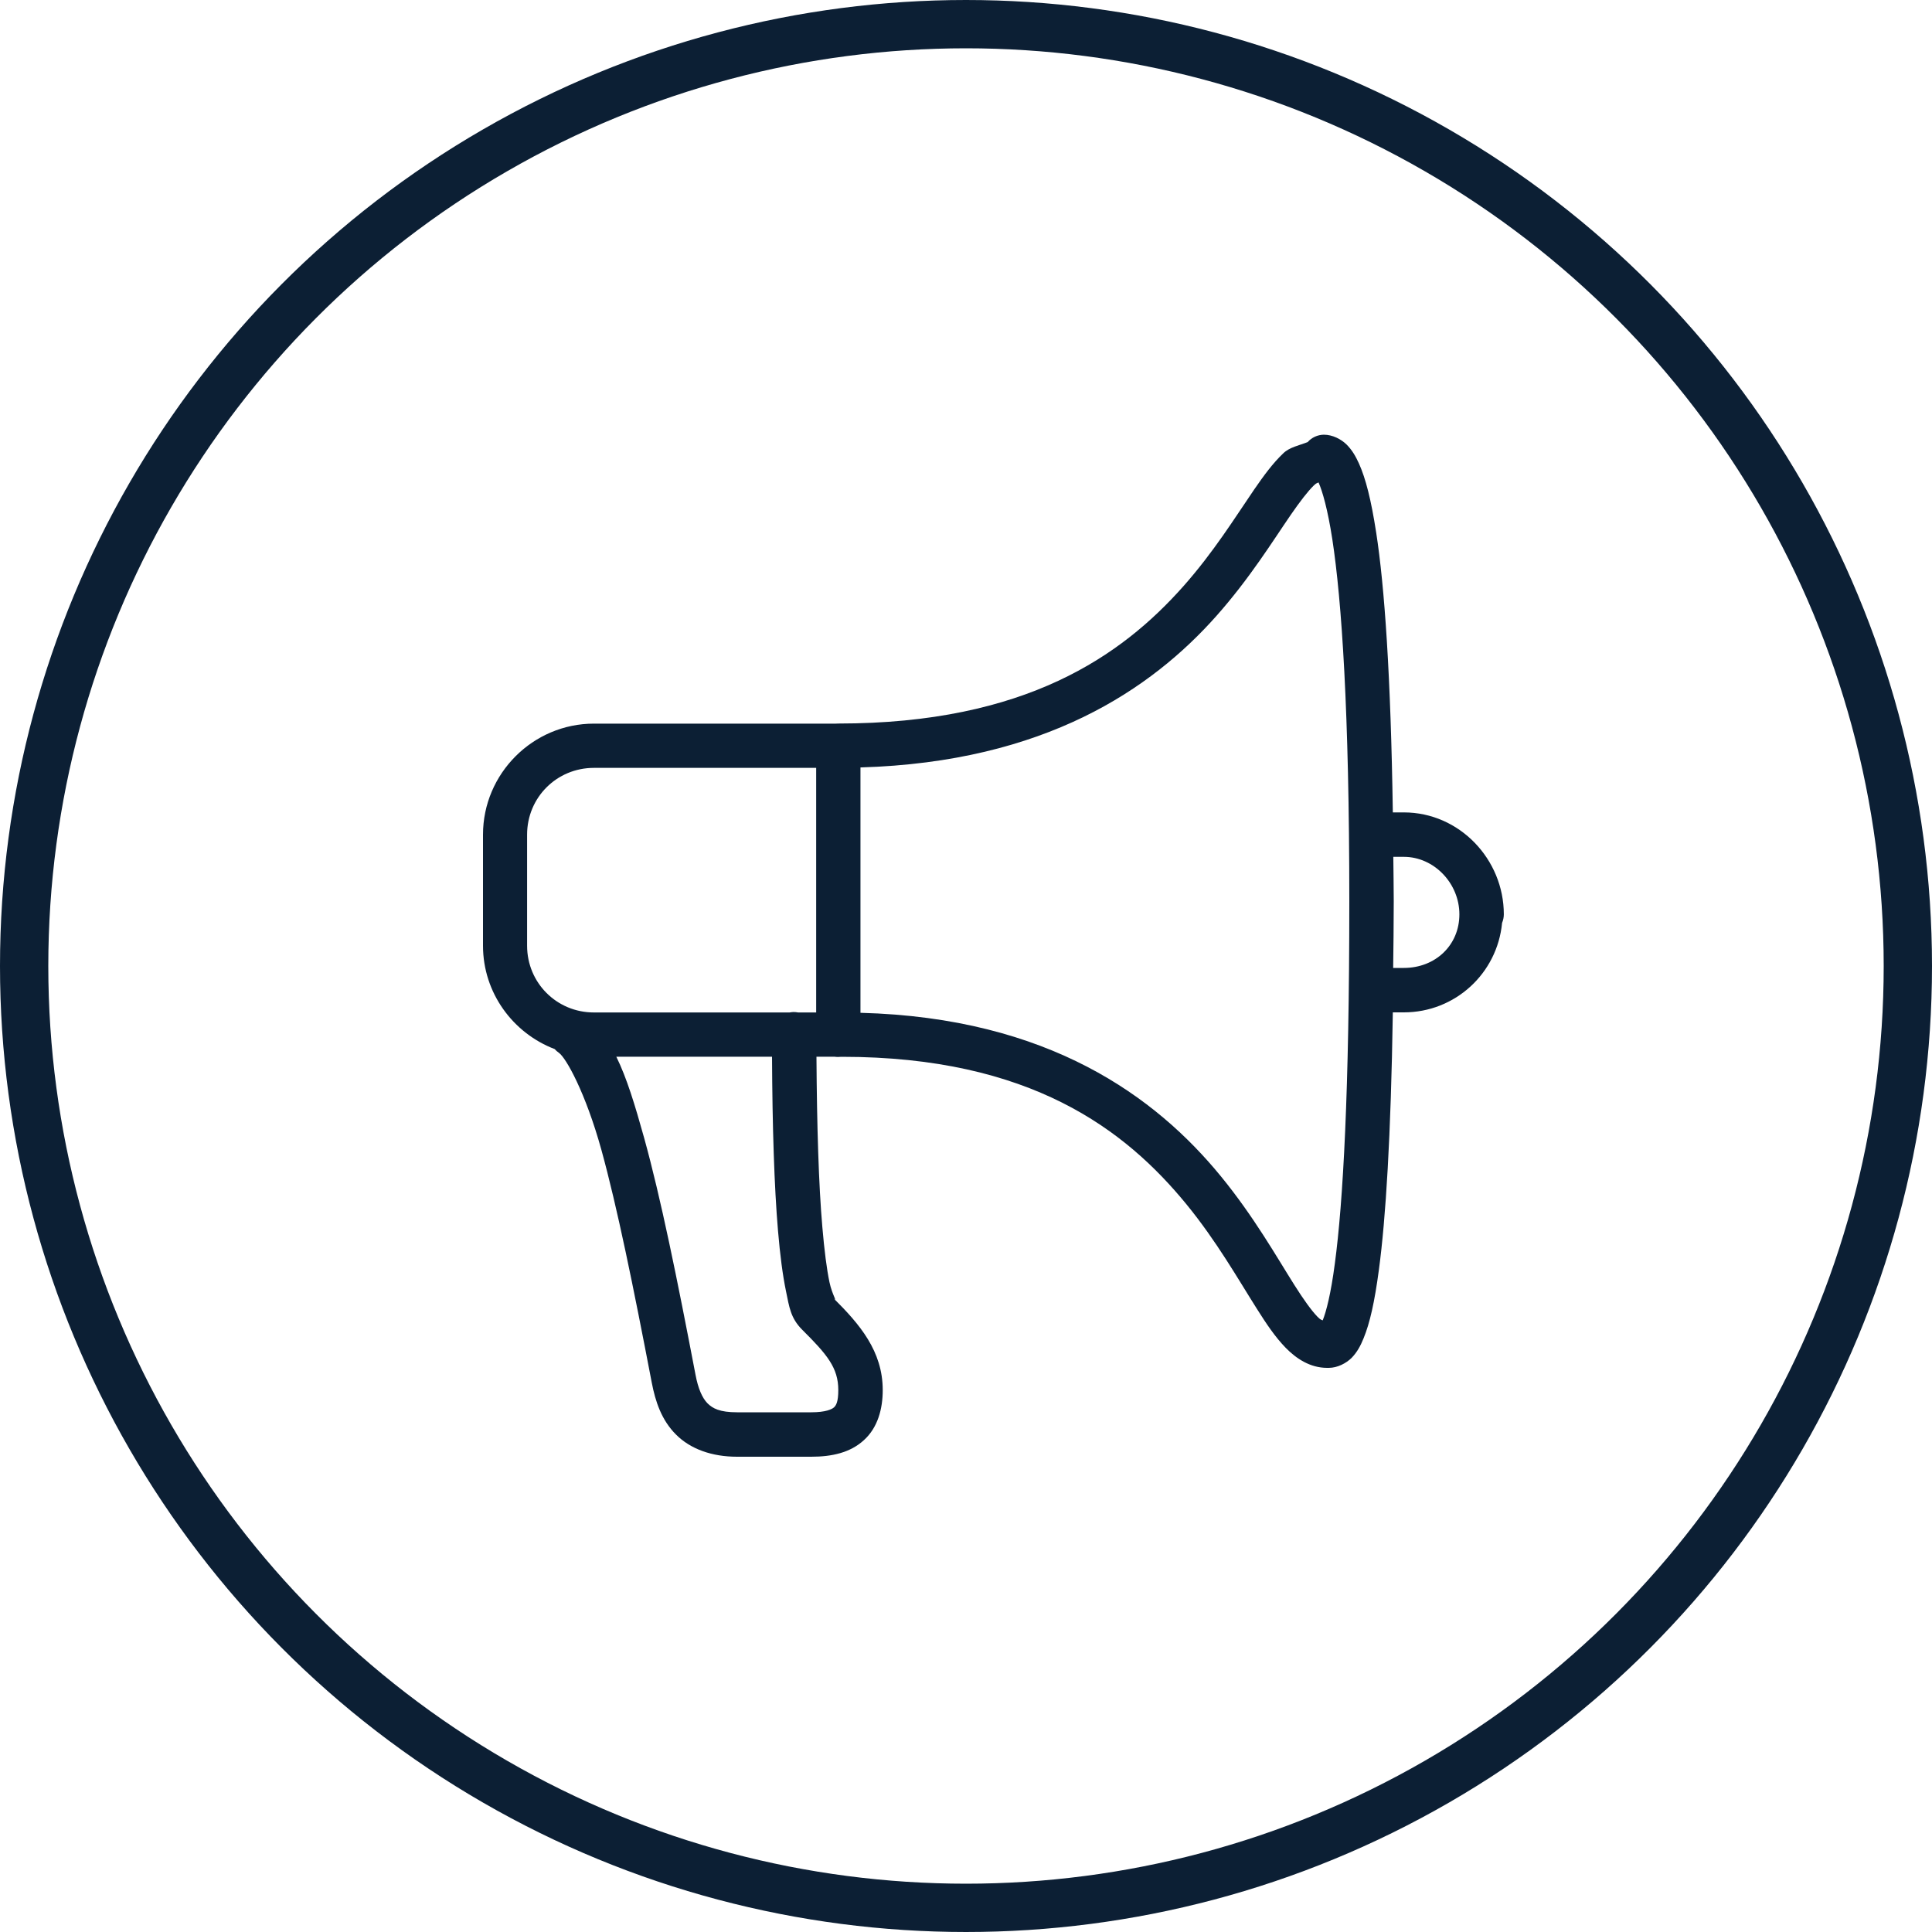
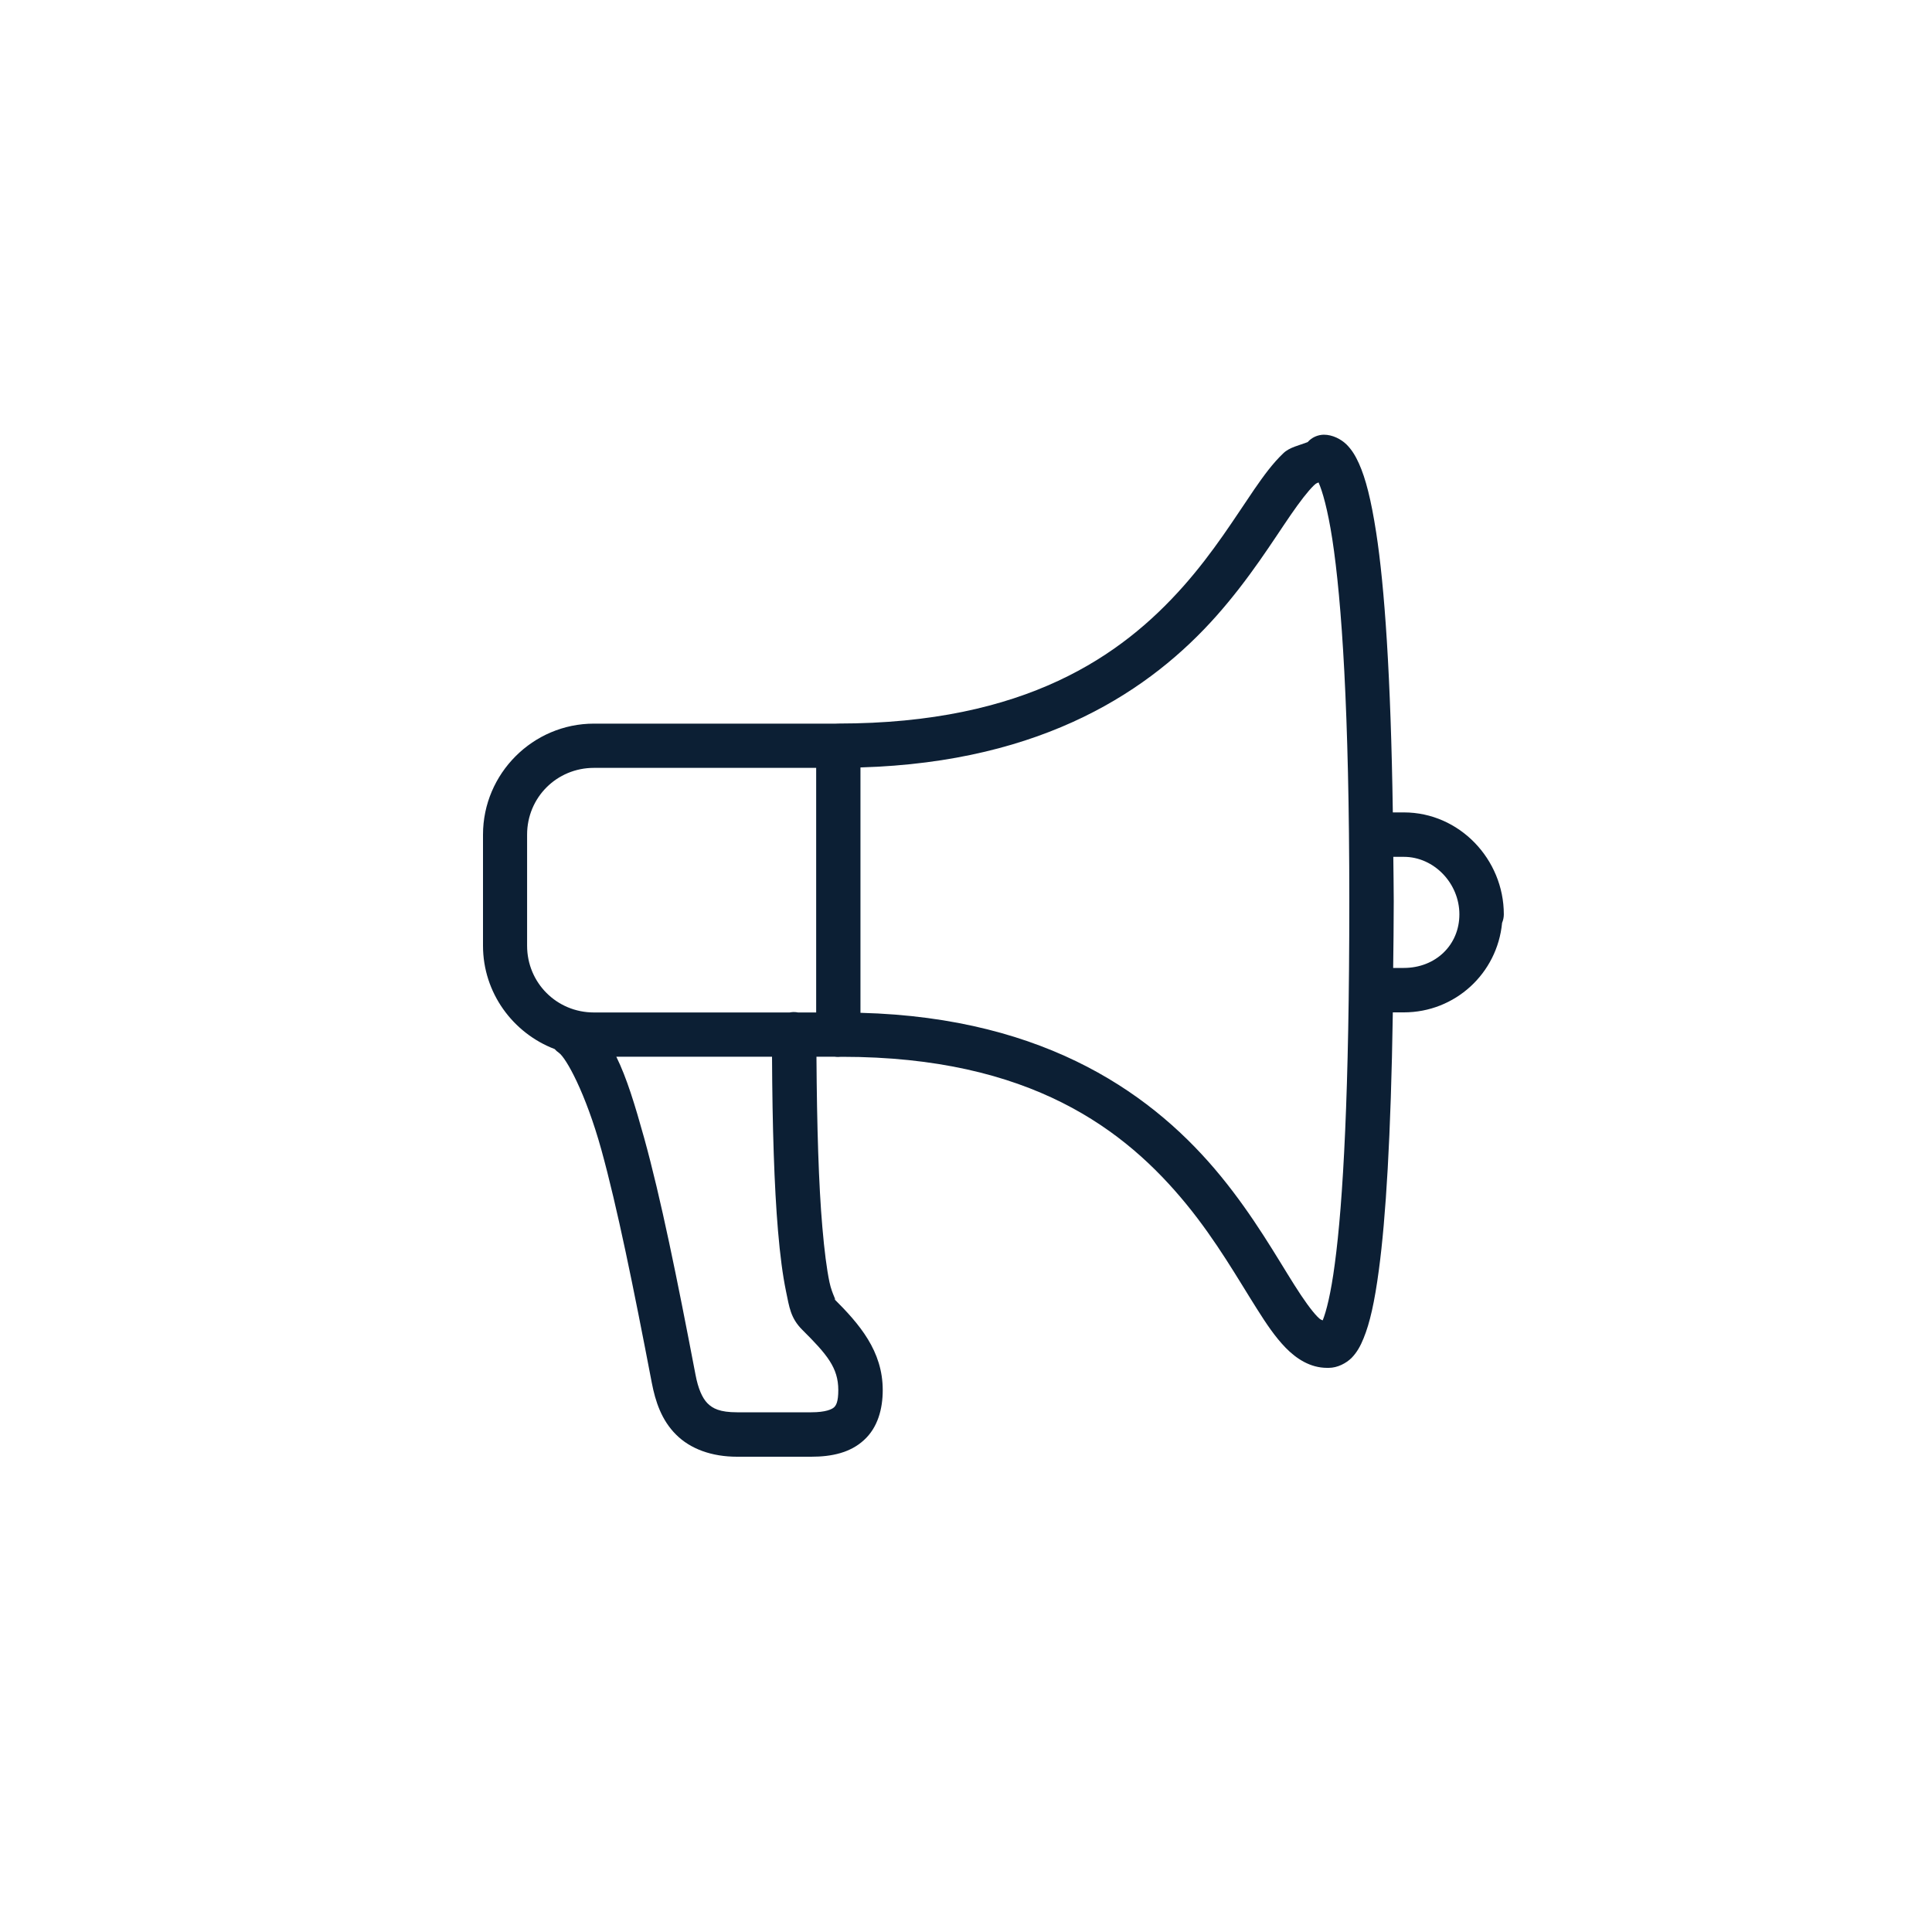
<svg xmlns="http://www.w3.org/2000/svg" width="40" height="40" viewBox="0 0 40 40" fill="none">
  <path d="M27.408 9C27.28 9.002 27.158 9.057 27.074 9.153C26.896 9.223 26.698 9.259 26.569 9.385C26.352 9.591 26.166 9.845 25.967 10.134C25.572 10.711 25.128 11.431 24.494 12.145C23.227 13.569 21.245 14.98 17.356 14.98C17.338 14.98 17.322 14.98 17.304 14.982H12.296C11.033 14.982 10 16.017 10 17.28V19.58C10 20.556 10.62 21.39 11.484 21.72C11.509 21.749 11.538 21.774 11.57 21.796C11.721 21.902 12.122 22.622 12.451 23.806C12.778 24.992 13.112 26.633 13.495 28.631C13.569 29.015 13.696 29.402 13.995 29.7C14.293 30 14.737 30.16 15.261 30.16H16.796C17.22 30.16 17.604 30.077 17.888 29.815C18.174 29.555 18.276 29.168 18.276 28.78C18.276 27.971 17.795 27.414 17.261 26.883C17.346 26.967 17.229 26.811 17.173 26.545C17.117 26.277 17.067 25.891 17.026 25.407C16.95 24.538 16.913 23.314 16.904 21.878H17.277C17.324 21.885 17.371 21.885 17.418 21.88C17.423 21.88 17.428 21.88 17.434 21.88C21.338 21.88 23.302 23.393 24.562 24.931C25.191 25.7 25.631 26.48 26.024 27.1C26.22 27.411 26.402 27.682 26.619 27.905C26.837 28.128 27.124 28.32 27.476 28.32H27.511C27.69 28.32 27.872 28.225 27.985 28.112C28.096 27.997 28.168 27.865 28.231 27.709C28.36 27.396 28.459 26.962 28.549 26.286C28.691 25.224 28.797 23.538 28.837 20.96H29.065C30.125 20.96 31 20.155 31.099 19.107C31.122 19.052 31.135 18.991 31.135 18.93C31.135 17.792 30.217 16.82 29.065 16.82H28.837C28.795 13.99 28.666 12.146 28.492 11.023C28.387 10.346 28.276 9.909 28.136 9.597C28.066 9.442 27.99 9.313 27.877 9.201C27.764 9.092 27.59 9 27.408 9ZM27.299 9.988C27.379 10.168 27.487 10.538 27.584 11.163C27.778 12.432 27.936 14.718 27.936 18.66C27.936 22.604 27.807 24.893 27.636 26.164C27.554 26.789 27.458 27.156 27.385 27.337C27.354 27.321 27.347 27.332 27.277 27.262C27.151 27.132 26.986 26.901 26.801 26.608C26.429 26.02 25.962 25.19 25.273 24.349C23.938 22.719 21.723 21.071 17.815 20.969V15.889C21.644 15.776 23.843 14.261 25.182 12.755C25.877 11.972 26.352 11.199 26.727 10.655C26.914 10.384 27.078 10.17 27.203 10.049C27.261 9.994 27.268 10.006 27.299 9.988ZM12.296 15.898H16.898V20.962H16.524C16.494 20.956 16.462 20.953 16.429 20.953C16.402 20.955 16.373 20.956 16.348 20.962H12.296C11.527 20.962 10.913 20.349 10.913 19.58V17.28C10.913 16.511 11.527 15.898 12.296 15.898ZM28.847 17.74H29.065C29.692 17.74 30.215 18.29 30.215 18.93C30.215 19.569 29.719 20.04 29.065 20.04H28.844C28.849 19.582 28.856 19.172 28.856 18.66C28.856 18.319 28.849 18.056 28.847 17.74ZM12.76 21.878H15.984C15.991 23.332 16.03 24.573 16.108 25.485C16.151 25.991 16.205 26.404 16.273 26.732C16.341 27.059 16.366 27.289 16.611 27.533C17.121 28.041 17.356 28.316 17.356 28.78C17.356 29.024 17.31 29.098 17.267 29.138C17.223 29.177 17.098 29.24 16.796 29.24H15.261C14.902 29.24 14.755 29.161 14.647 29.053C14.541 28.945 14.454 28.753 14.399 28.458C14.016 26.453 13.68 24.802 13.337 23.562C13.146 22.877 12.977 22.318 12.76 21.878Z" fill="#0C1F34" />
-   <circle cx="20" cy="20" r="19.5" stroke="#0C1F34" />
</svg>